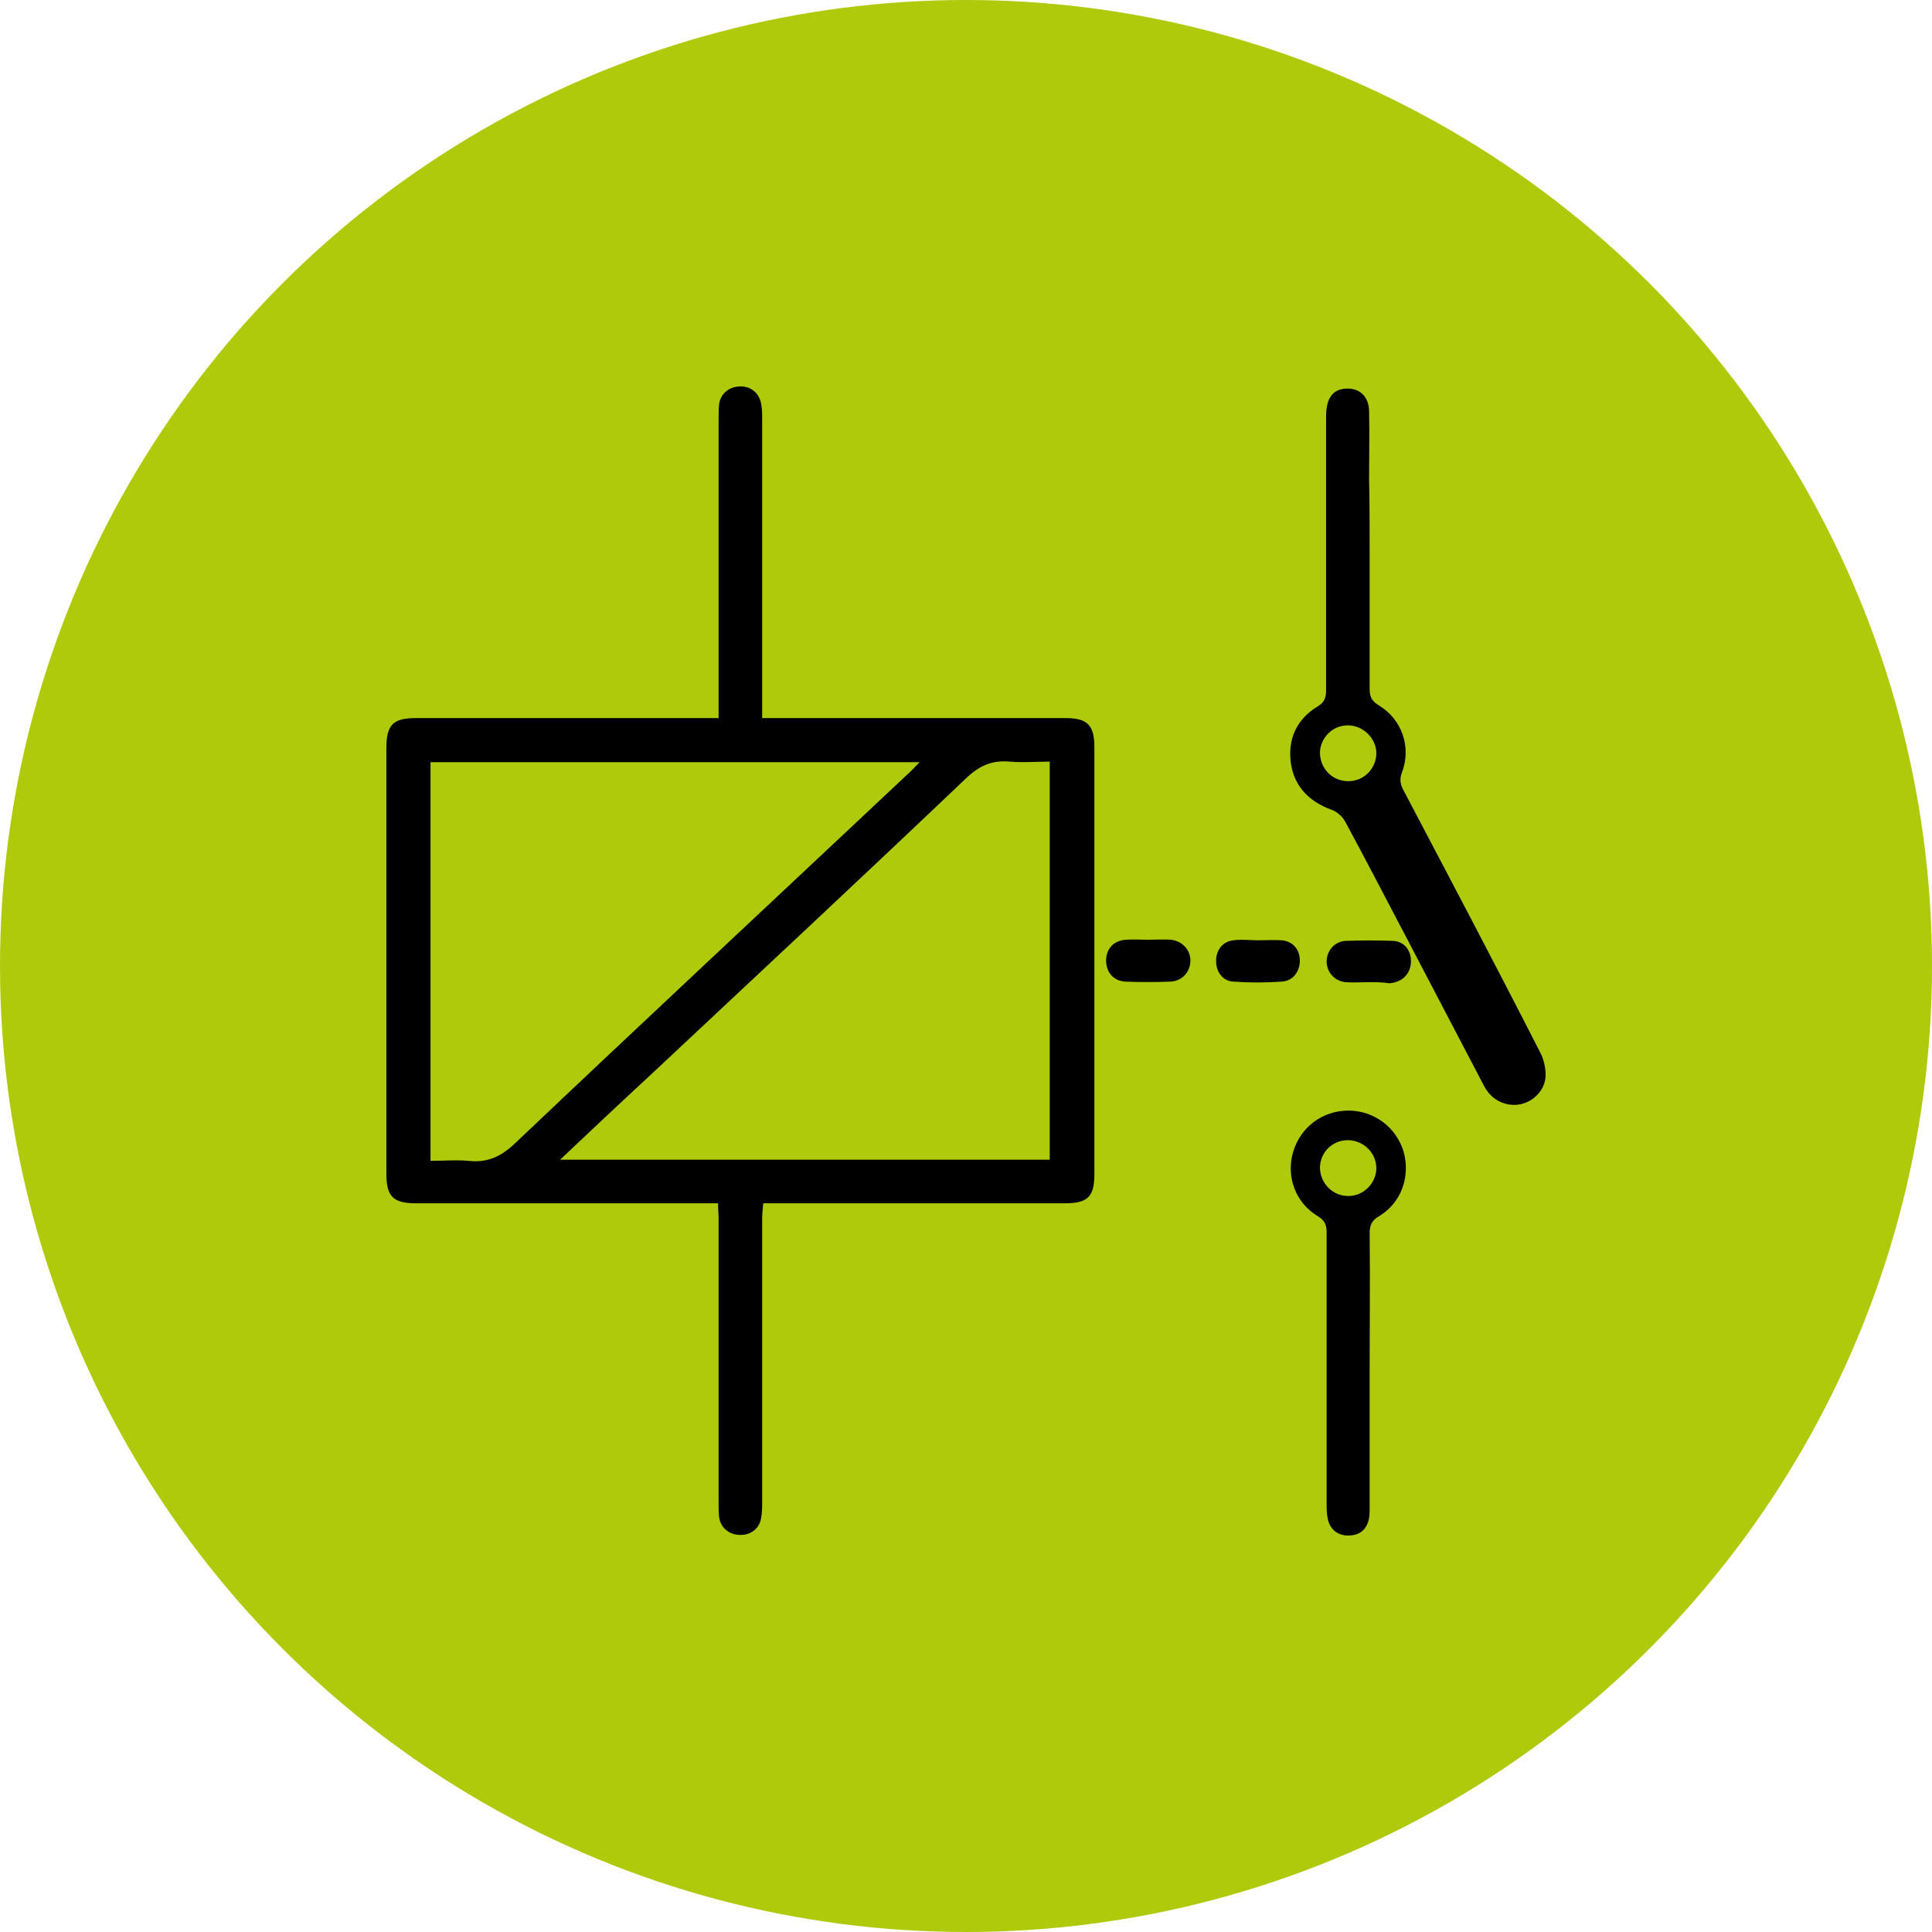
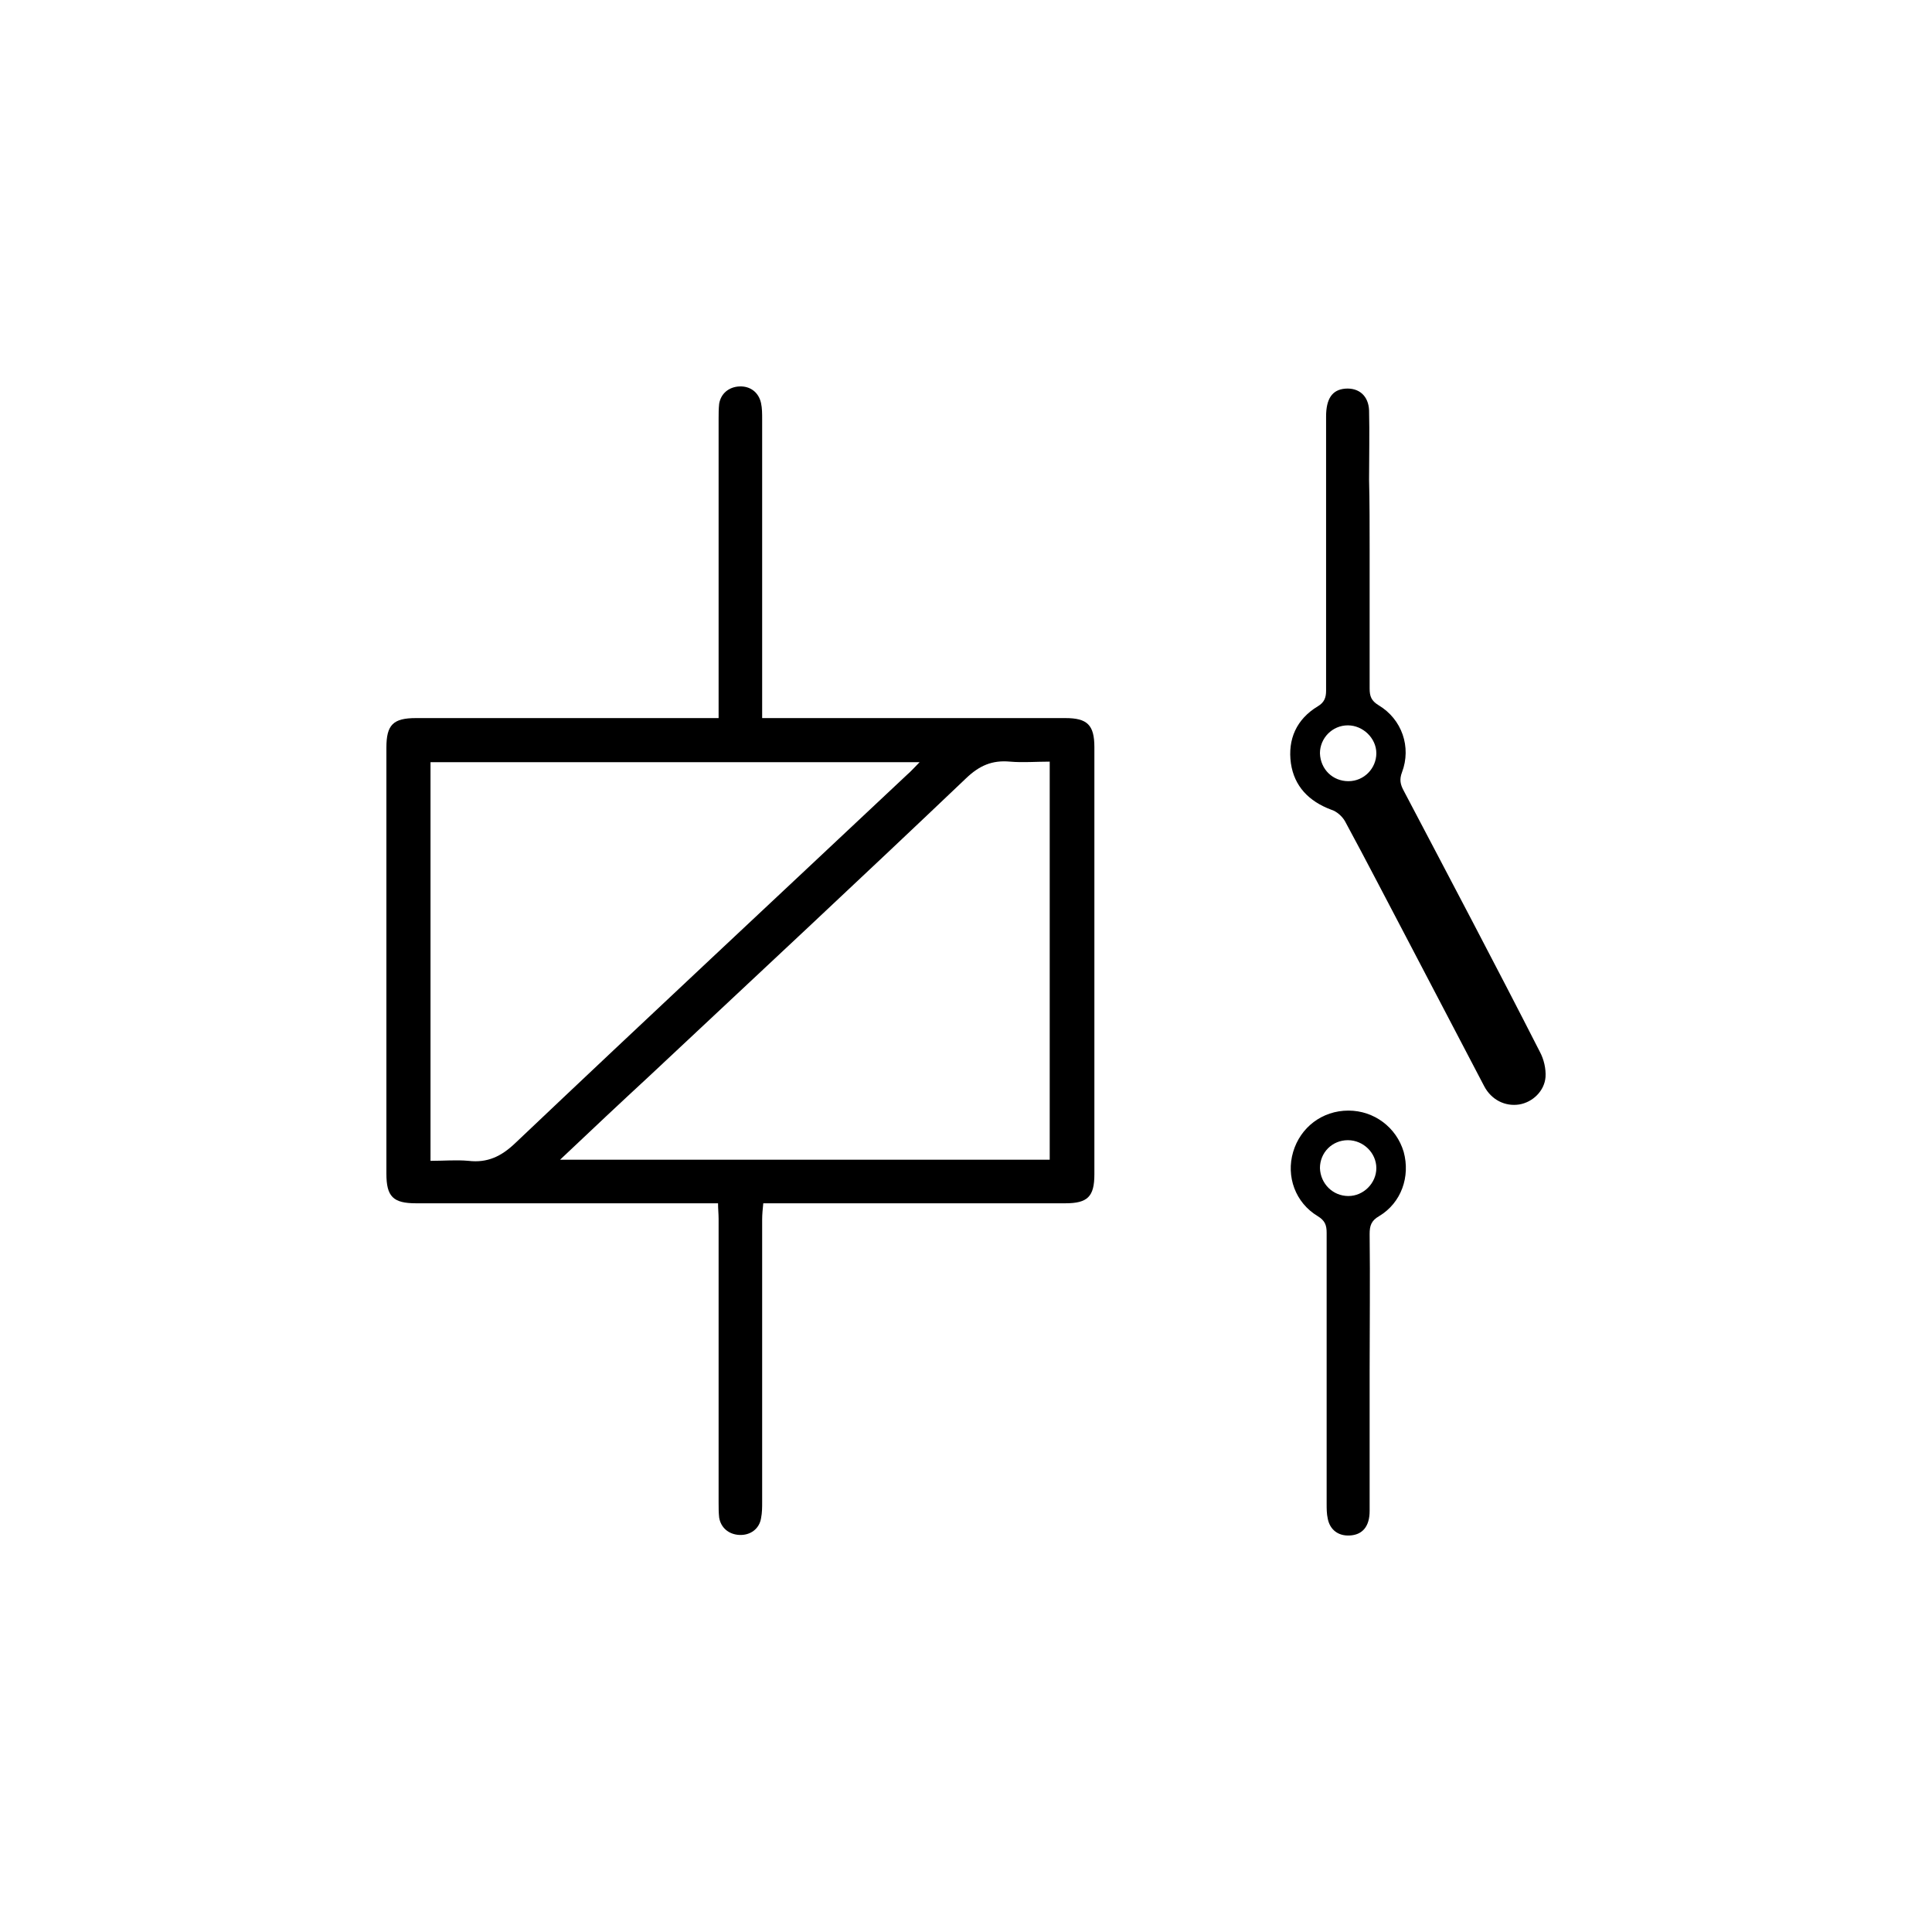
<svg xmlns="http://www.w3.org/2000/svg" width="100" height="100" viewBox="0 0 100 100" fill="none">
  <g clip-path="url(#clip0_801_372)">
-     <circle cx="50" cy="50" r="50" fill="#AFCA0B" />
    <path d="M37.195 37.168C37.195 36.821 37.195 36.561 37.195 36.301C37.195 31.417 37.195 26.562 37.195 21.678C37.195 21.418 37.195 21.158 37.224 20.898C37.311 20.377 37.715 20.031 38.264 20.002C38.843 19.973 39.276 20.32 39.392 20.869C39.449 21.129 39.449 21.418 39.449 21.707C39.449 26.562 39.449 31.417 39.449 36.272C39.449 36.561 39.449 36.821 39.449 37.168C39.767 37.168 39.998 37.168 40.23 37.168C45.2 37.168 50.171 37.168 55.142 37.168C56.269 37.168 56.645 37.515 56.645 38.671C56.645 46.04 56.645 53.41 56.645 60.779C56.645 61.935 56.298 62.282 55.142 62.282C50.2 62.282 45.229 62.282 40.288 62.282C40.056 62.282 39.825 62.282 39.507 62.282C39.478 62.571 39.449 62.86 39.449 63.12C39.449 68.004 39.449 72.859 39.449 77.743C39.449 78.032 39.449 78.292 39.392 78.581C39.305 79.13 38.843 79.477 38.264 79.448C37.715 79.419 37.311 79.073 37.224 78.552C37.195 78.292 37.195 78.032 37.195 77.772C37.195 72.888 37.195 67.975 37.195 63.091C37.195 62.831 37.166 62.571 37.166 62.282C36.877 62.282 36.646 62.282 36.386 62.282C31.444 62.282 26.474 62.282 21.532 62.282C20.347 62.282 20 61.935 20 60.75C20 53.41 20 46.04 20 38.7C20 37.515 20.347 37.168 21.532 37.168C26.474 37.168 31.444 37.168 36.386 37.168C36.617 37.168 36.849 37.168 37.195 37.168ZM22.283 39.451C22.283 46.358 22.283 53.178 22.283 60.085C22.977 60.085 23.612 60.028 24.248 60.085C25.231 60.201 25.953 59.854 26.676 59.161C33.409 52.774 40.201 46.445 46.963 40.087C47.166 39.913 47.339 39.711 47.599 39.451C39.074 39.451 30.722 39.451 22.283 39.451ZM28.988 60.028C37.542 60.028 45.923 60.028 54.333 60.028C54.333 53.15 54.333 46.329 54.333 39.422C53.61 39.422 52.946 39.48 52.281 39.422C51.356 39.336 50.691 39.624 49.998 40.289C44.565 45.462 39.074 50.578 33.583 55.722C32.08 57.109 30.577 58.525 28.988 60.028Z" fill="black" />
    <path d="M70.892 28.498C70.892 30.868 70.892 33.238 70.892 35.636C70.892 36.041 70.979 36.272 71.355 36.503C72.568 37.226 73.06 38.671 72.568 39.971C72.424 40.347 72.482 40.607 72.655 40.925C75.025 45.433 77.395 49.913 79.707 54.45C79.909 54.826 80.025 55.317 79.996 55.751C79.938 56.473 79.331 57.051 78.637 57.167C77.915 57.282 77.192 56.935 76.817 56.213C75.516 53.727 74.216 51.242 72.915 48.757C71.817 46.676 70.748 44.595 69.621 42.514C69.476 42.254 69.187 41.994 68.898 41.908C67.742 41.474 66.991 40.694 66.817 39.509C66.644 38.266 67.106 37.226 68.205 36.561C68.551 36.359 68.638 36.099 68.638 35.752C68.638 31.012 68.638 26.302 68.638 21.562C68.638 20.637 68.956 20.175 69.621 20.117C70.343 20.059 70.834 20.493 70.863 21.244C70.892 22.429 70.863 23.643 70.863 24.828C70.892 25.984 70.892 27.256 70.892 28.498ZM69.794 40.434C70.603 40.434 71.239 39.769 71.239 38.989C71.239 38.208 70.545 37.544 69.765 37.544C68.956 37.544 68.32 38.208 68.32 38.989C68.349 39.827 68.985 40.434 69.794 40.434Z" fill="black" />
    <path d="M70.892 70.952C70.892 73.379 70.892 75.778 70.892 78.206C70.892 79.015 70.516 79.448 69.852 79.477C69.274 79.506 68.84 79.188 68.725 78.61C68.667 78.35 68.667 78.09 68.667 77.83C68.667 73.148 68.667 68.495 68.667 63.813C68.667 63.409 68.58 63.178 68.204 62.947C67.049 62.253 66.557 60.895 66.933 59.623C67.309 58.352 68.436 57.484 69.794 57.484C71.123 57.484 72.279 58.352 72.655 59.623C73.002 60.895 72.54 62.253 71.383 62.947C70.979 63.178 70.892 63.438 70.892 63.871C70.921 66.241 70.892 68.582 70.892 70.952ZM69.794 61.906C70.574 61.906 71.239 61.241 71.239 60.461C71.239 59.681 70.574 59.016 69.765 59.016C68.956 59.016 68.32 59.652 68.32 60.461C68.349 61.27 68.985 61.906 69.794 61.906Z" fill="black" />
-     <path d="M65.112 48.67C65.517 48.67 65.95 48.641 66.355 48.67C66.933 48.728 67.28 49.161 67.28 49.711C67.28 50.288 66.933 50.78 66.326 50.809C65.488 50.867 64.65 50.867 63.841 50.809C63.292 50.78 62.945 50.317 62.945 49.739C62.945 49.161 63.292 48.728 63.841 48.67C64.274 48.612 64.708 48.67 65.112 48.67Z" fill="black" />
-     <path d="M70.834 50.838C70.43 50.838 70.025 50.867 69.65 50.838C69.072 50.78 68.667 50.317 68.667 49.768C68.667 49.219 69.072 48.728 69.65 48.699C70.459 48.67 71.268 48.67 72.106 48.699C72.684 48.728 73.031 49.19 73.031 49.739C73.031 50.317 72.684 50.751 72.106 50.867C72.048 50.867 71.99 50.895 71.933 50.895C71.557 50.838 71.21 50.838 70.834 50.838Z" fill="black" />
-     <path d="M59.419 48.641C59.824 48.641 60.228 48.612 60.604 48.641C61.182 48.699 61.615 49.161 61.615 49.711C61.615 50.288 61.211 50.78 60.575 50.809C59.795 50.838 59.014 50.838 58.263 50.809C57.627 50.78 57.252 50.317 57.252 49.711C57.252 49.104 57.656 48.67 58.292 48.641C58.639 48.612 59.043 48.641 59.419 48.641Z" fill="black" />
  </g>
  <defs>
    <clipPath id="clip0_801_372">
      <rect width="100" height="100" fill="white" />
    </clipPath>
  </defs>
</svg>